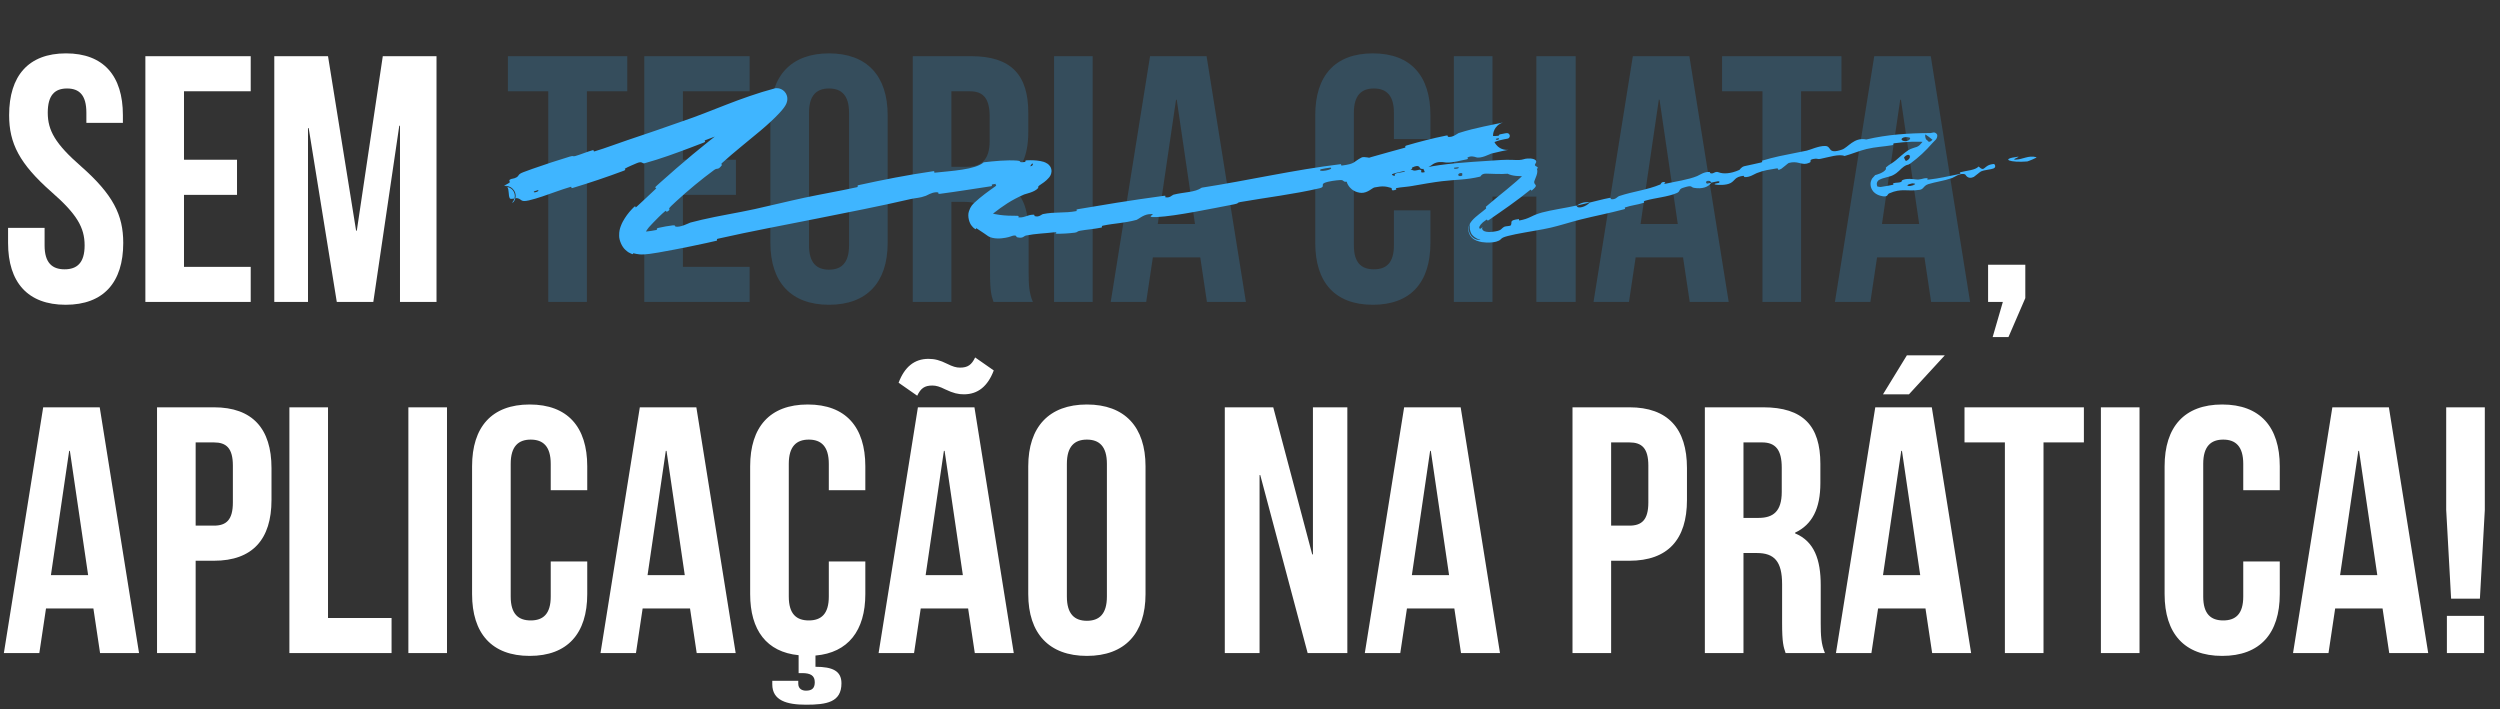
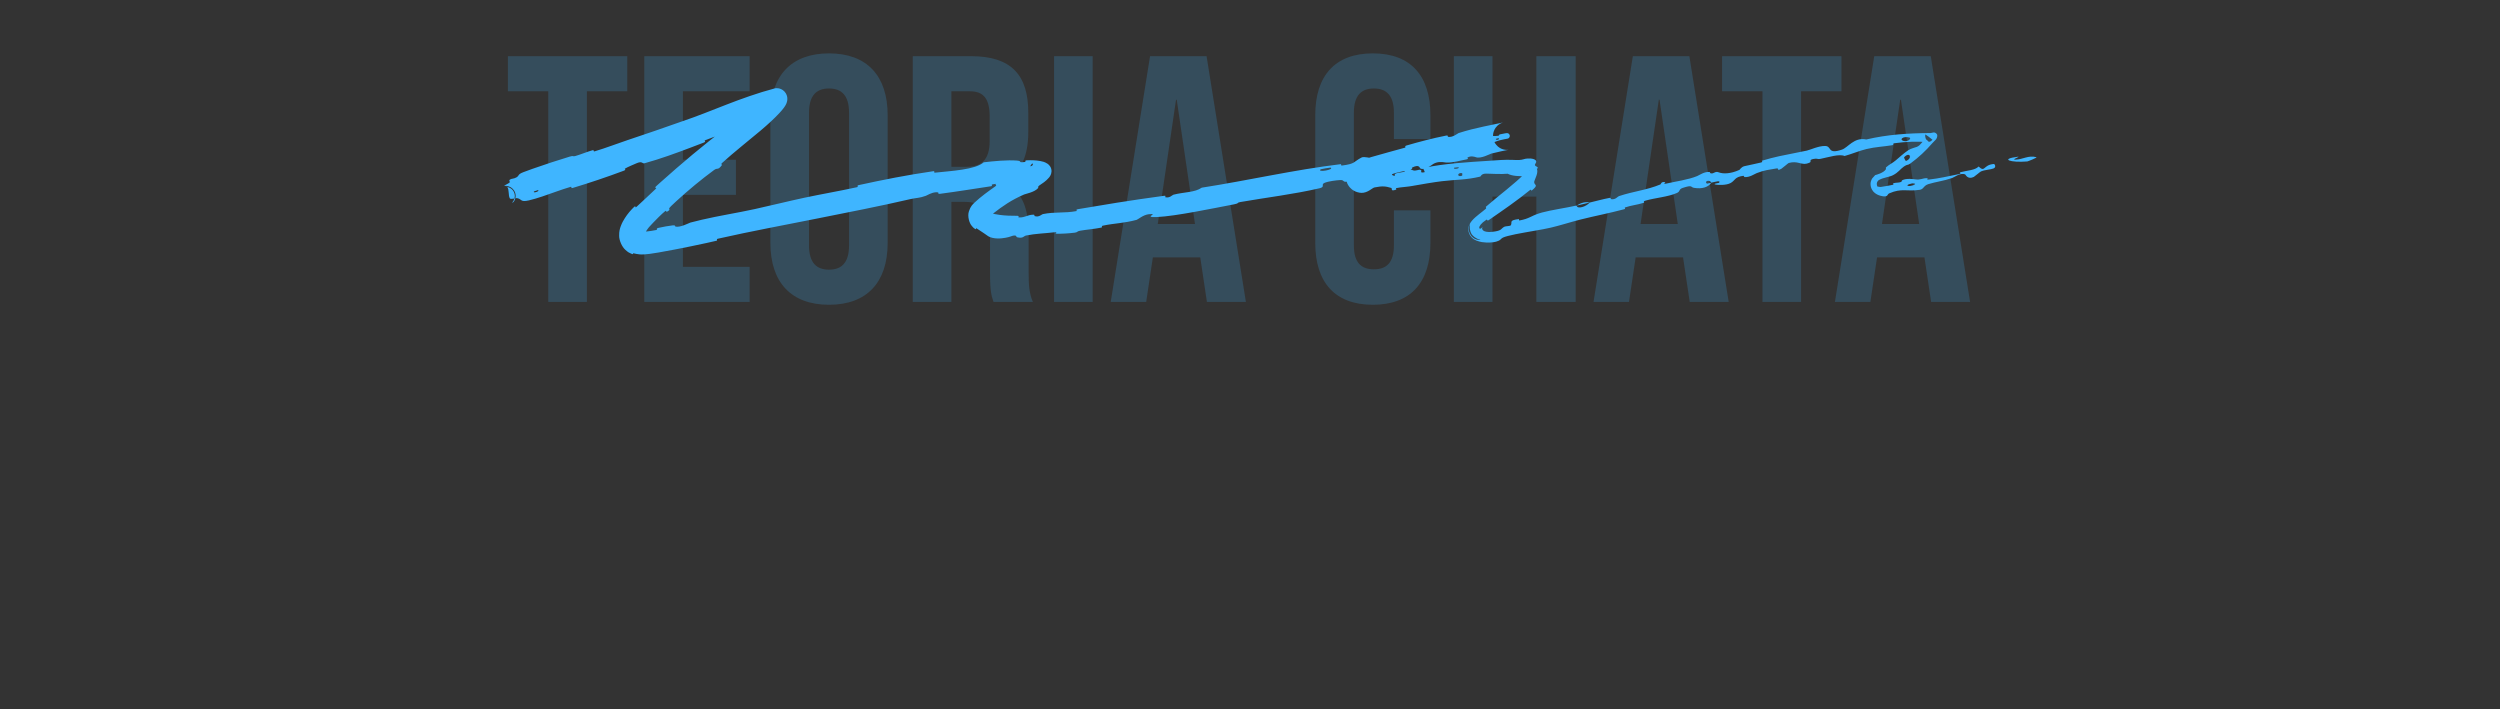
<svg xmlns="http://www.w3.org/2000/svg" width="356" height="101" viewBox="0 0 356 101" fill="none">
  <rect x="0" y="0" width="356" height="101" fill="#333333" stroke="none" />
-   <path d="M1.3 16.4C1.3 10.8 4.05 7.6 9.4 7.6C14.75 7.6 17.5 10.8 17.5 16.4V17.5H12.3V16.05C12.3 13.55 11.3 12.6 9.55 12.6C7.8 12.6 6.8 13.55 6.8 16.05C6.8 18.6 7.9 20.5 11.5 23.65C16.1 27.7 17.55 30.6 17.55 34.6C17.55 40.2 14.75 43.4 9.35 43.4C3.95 43.4 1.15 40.2 1.15 34.6V32.45H6.35V34.95C6.35 37.45 7.45 38.35 9.2 38.35C10.95 38.35 12.05 37.45 12.05 34.95C12.05 32.4 10.95 30.5 7.35 27.35C2.75 23.3 1.3 20.4 1.3 16.4ZM26.201 13V22.75H33.751V27.75H26.201V38H35.701V43H20.701V8H35.701V13H26.201ZM46.709 8L50.709 32.85H50.809L54.509 8H62.159V43H56.959V17.9H56.859L53.159 43H47.959L43.959 18.25H43.859V43H39.059V8H46.709ZM285.204 43H283.104V37.7H288.404V42.45L286.004 48H283.754L285.204 43ZM14.2 58L19.8 93H14.25L13.3 86.65H6.55L5.6 93H0.55L6.15 58H14.2ZM9.85 64.2L7.25 81.9H12.55L9.95 64.2H9.85ZM30.461 58C35.961 58 38.661 61.05 38.661 66.65V71.2C38.661 76.8 35.961 79.85 30.461 79.85H27.861V93H22.361V58H30.461ZM30.461 63H27.861V74.85H30.461C32.211 74.85 33.161 74.05 33.161 71.55V66.3C33.161 63.8 32.211 63 30.461 63ZM41.209 93V58H46.709V88H55.759V93H41.209ZM58.152 93V58H63.652V93H58.152ZM78.424 79.95H83.624V84.6C83.624 90.2 80.824 93.4 75.424 93.4C70.024 93.4 67.224 90.2 67.224 84.6V66.4C67.224 60.8 70.024 57.6 75.424 57.6C80.824 57.6 83.624 60.8 83.624 66.4V69.8H78.424V66.05C78.424 63.55 77.324 62.6 75.574 62.6C73.824 62.6 72.724 63.55 72.724 66.05V84.95C72.724 87.45 73.824 88.35 75.574 88.35C77.324 88.35 78.424 87.45 78.424 84.95V79.95ZM99.161 58L104.761 93H99.211L98.261 86.65H91.511L90.561 93H85.511L91.111 58H99.161ZM94.811 64.2L92.211 81.9H97.511L94.911 64.2H94.811ZM118.023 79.95H123.223V84.6C123.223 89.8 120.773 92.95 116.123 93.35V94.95C118.573 94.95 119.823 95.55 119.823 97.3C119.823 100 117.723 100.35 114.773 100.35C112.023 100.35 109.973 99.75 109.973 97.45V96.95H113.673V97.35C113.673 98.1 114.223 98.35 114.773 98.35C115.623 98.35 116.023 98 116.023 97.15C116.023 96.2 115.423 95.85 114.223 95.85H113.723V93.3C109.173 92.85 106.823 89.75 106.823 84.6V66.4C106.823 60.8 109.623 57.6 115.023 57.6C120.423 57.6 123.223 60.8 123.223 66.4V69.8H118.023V66.05C118.023 63.55 116.923 62.6 115.173 62.6C113.423 62.6 112.323 63.55 112.323 66.05V84.95C112.323 87.45 113.423 88.35 115.173 88.35C116.923 88.35 118.023 87.45 118.023 84.95V79.95ZM138.761 58L144.361 93H138.811L137.861 86.65H131.111L130.161 93H125.111L130.711 58H138.761ZM134.411 64.2L131.811 81.9H137.111L134.511 64.2H134.411ZM136.711 52.35C137.811 52.35 138.361 51.95 138.861 50.9L141.511 52.75C140.661 55 139.261 56.15 137.261 56.15C136.461 56.15 135.761 56 134.611 55.45C133.811 55.05 133.311 54.9 132.761 54.9C131.661 54.9 131.111 55.3 130.611 56.35L127.961 54.5C128.811 52.25 130.211 51.1 132.211 51.1C133.111 51.1 133.861 51.3 134.861 51.8C135.661 52.2 136.161 52.35 136.711 52.35ZM151.923 66.05V84.95C151.923 87.45 153.023 88.4 154.773 88.4C156.523 88.4 157.623 87.45 157.623 84.95V66.05C157.623 63.55 156.523 62.6 154.773 62.6C153.023 62.6 151.923 63.55 151.923 66.05ZM146.423 84.6V66.4C146.423 60.8 149.373 57.6 154.773 57.6C160.173 57.6 163.123 60.8 163.123 66.4V84.6C163.123 90.2 160.173 93.4 154.773 93.4C149.373 93.4 146.423 90.2 146.423 84.6ZM186.211 93L179.461 67.65H179.361V93H174.411V58H181.311L186.861 78.95H186.961V58H191.861V93H186.211ZM207.999 58L213.599 93H208.049L207.099 86.65H200.349L199.399 93H194.349L199.949 58H207.999ZM203.649 64.2L201.049 81.9H206.349L203.749 64.2H203.649ZM232.024 58C237.524 58 240.224 61.05 240.224 66.65V71.2C240.224 76.8 237.524 79.85 232.024 79.85H229.424V93H223.924V58H232.024ZM232.024 63H229.424V74.85H232.024C233.774 74.85 234.724 74.05 234.724 71.55V66.3C234.724 63.8 233.774 63 232.024 63ZM259.871 93H254.271C253.971 92.1 253.771 91.55 253.771 88.7V83.2C253.771 79.95 252.671 78.75 250.171 78.75H248.271V93H242.771V58H251.071C256.771 58 259.221 60.65 259.221 66.05V68.8C259.221 72.4 258.071 74.7 255.621 75.85V75.95C258.371 77.1 259.271 79.7 259.271 83.35V88.75C259.271 90.45 259.321 91.7 259.871 93ZM250.921 63H248.271V73.75H250.421C252.471 73.75 253.721 72.85 253.721 70.05V66.6C253.721 64.1 252.871 63 250.921 63ZM275.089 58L280.689 93H275.139L274.189 86.65H267.439L266.489 93H261.439L267.039 58H275.089ZM270.739 64.2L268.139 81.9H273.439L270.839 64.2H270.739ZM271.539 50.6H276.939L271.839 56.15H268.139L271.539 50.6ZM279.746 63V58H296.746V63H290.996V93H285.496V63H279.746ZM299.168 93V58H304.668V93H299.168ZM319.439 79.95H324.639V84.6C324.639 90.2 321.839 93.4 316.439 93.4C311.039 93.4 308.239 90.2 308.239 84.6V66.4C308.239 60.8 311.039 57.6 316.439 57.6C321.839 57.6 324.639 60.8 324.639 66.4V69.8H319.439V66.05C319.439 63.55 318.339 62.6 316.589 62.6C314.839 62.6 313.739 63.55 313.739 66.05V84.95C313.739 87.45 314.839 88.35 316.589 88.35C318.339 88.35 319.439 87.45 319.439 84.95V79.95ZM340.177 58L345.777 93H340.227L339.277 86.65H332.527L331.577 93H326.527L332.127 58H340.177ZM335.827 64.2L333.227 81.9H338.527L335.927 64.2H335.827ZM353.138 85.25H349.038L348.338 72.6V58H353.838V72.6L353.138 85.25ZM348.438 87.7H353.738V93H348.438V87.7Z" fill="white" />
  <path d="M72.324 13V8H89.324V13H83.574V43H78.074V13H72.324ZM97.246 13V22.75H104.796V27.75H97.246V38H106.746V43H91.746V8H106.746V13H97.246ZM115.204 16.05V34.95C115.204 37.45 116.304 38.4 118.054 38.4C119.804 38.4 120.904 37.45 120.904 34.95V16.05C120.904 13.55 119.804 12.6 118.054 12.6C116.304 12.6 115.204 13.55 115.204 16.05ZM109.704 34.6V16.4C109.704 10.8 112.654 7.6 118.054 7.6C123.454 7.6 126.404 10.8 126.404 16.4V34.6C126.404 40.2 123.454 43.4 118.054 43.4C112.654 43.4 109.704 40.2 109.704 34.6ZM147.079 43H141.479C141.179 42.1 140.979 41.55 140.979 38.7V33.2C140.979 29.95 139.879 28.75 137.379 28.75H135.479V43H129.979V8H138.279C143.979 8 146.429 10.65 146.429 16.05V18.8C146.429 22.4 145.279 24.7 142.829 25.85V25.95C145.579 27.1 146.479 29.7 146.479 33.35V38.75C146.479 40.45 146.529 41.7 147.079 43ZM138.129 13H135.479V23.75H137.629C139.679 23.75 140.929 22.85 140.929 20.05V16.6C140.929 14.1 140.079 13 138.129 13ZM150.096 43V8H155.596V43H150.096ZM171.817 8L177.417 43H171.867L170.917 36.65H164.167L163.217 43H158.167L163.767 8H171.817ZM167.467 14.2L164.867 31.9H170.167L167.567 14.2H167.467ZM198.492 29.95H203.692V34.6C203.692 40.2 200.892 43.4 195.492 43.4C190.092 43.4 187.292 40.2 187.292 34.6V16.4C187.292 10.8 190.092 7.6 195.492 7.6C200.892 7.6 203.692 10.8 203.692 16.4V19.8H198.492V16.05C198.492 13.55 197.392 12.6 195.642 12.6C193.892 12.6 192.792 13.55 192.792 16.05V34.95C192.792 37.45 193.892 38.35 195.642 38.35C197.392 38.35 198.492 37.45 198.492 34.95V29.95ZM212.529 28V43H207.029V8H212.529V23H218.779V8H224.379V43H218.779V28H212.529ZM240.567 8L246.167 43H240.617L239.667 36.65H232.917L231.967 43H226.917L232.517 8H240.567ZM236.217 14.2L233.617 31.9H238.917L236.317 14.2H236.217ZM245.224 13V8H262.224V13H256.474V43H250.974V13H245.224ZM274.942 8L280.542 43H274.992L274.042 36.65H267.292L266.342 43H261.292L266.892 8H274.942ZM270.592 14.2L267.992 31.9H273.292L270.692 14.2H270.592Z" fill="#3FB5FF" fill-opacity="0.2" />
  <path d="M74.537 24.513C74.946 24.357 75.386 24.196 75.849 24.032C77.568 23.421 79.546 22.785 81.134 22.3C81.762 22.109 81.498 22.343 81.931 22.217C82.785 21.968 83.544 21.628 84.39 21.39C84.672 21.311 84.401 21.631 84.694 21.545C86.299 21.068 87.769 20.482 89.376 19.947C91.947 19.09 94.498 18.218 97.025 17.318C101.479 15.825 105.169 13.969 110.388 12.568C110.508 12.555 110.618 12.541 110.855 12.576C111.048 12.606 111.432 12.723 111.725 13.05C112.028 13.38 112.1 13.759 112.114 13.948C112.129 14.173 112.106 14.291 112.085 14.401C111.993 14.782 111.918 14.865 111.854 14.993C111.727 15.212 111.625 15.344 111.523 15.477C111.321 15.734 111.132 15.943 110.94 16.149C110.557 16.556 110.177 16.925 109.787 17.291C109.312 17.735 108.803 18.18 108.271 18.628C106.474 20.136 104.48 21.705 102.827 23.205C102.578 23.431 102.85 23.441 102.812 23.494C102.201 24.323 102.212 23.824 101.683 24.212C99.86 25.55 97.954 27.133 96.31 28.645C96.057 28.878 95.821 29.1 95.582 29.328C94.83 30.055 95.847 29.62 94.936 30.179C94.873 30.218 94.933 29.895 94.71 30.075C94.197 30.482 93.347 31.361 93.014 31.706C92.434 32.301 92.317 32.443 91.987 32.951C91.95 33.01 91.913 33.072 91.876 33.138C91.788 33.288 91.714 33.45 91.701 33.494C91.691 33.513 91.712 33.481 91.678 33.345C91.649 33.205 91.501 33.043 91.445 33.021C91.221 32.921 91.354 33.005 91.528 32.993C91.708 32.994 91.917 32.98 92.134 32.958C92.563 32.914 93.014 32.842 93.442 32.754C93.724 32.695 93.319 32.562 93.759 32.45C94.206 32.338 95.406 32.124 95.823 32.088C96.24 32.053 96.1 32.242 96.18 32.263C96.831 32.444 98.141 31.74 98.317 31.692C98.861 31.548 99.383 31.419 99.918 31.295C102.511 30.692 104.93 30.331 107.49 29.77C109.829 29.257 112.305 28.634 114.534 28.16C117.186 27.599 119.456 27.221 122.032 26.657C122.304 26.598 121.937 26.435 122.268 26.362C125.73 25.605 129.189 24.917 132.688 24.412C132.756 24.402 132.823 24.392 132.89 24.383C133.251 24.332 132.829 24.621 133.19 24.583C135.397 24.337 138.897 24.178 140.08 23.113C141.578 22.938 143.415 22.762 144.797 22.866C145.69 22.939 144.831 23.197 145.919 23.068C146.163 23.043 145.836 22.849 146.214 22.829C146.817 22.803 147.447 22.806 148.154 22.934C148.444 23 148.72 23.026 149.174 23.319C149.285 23.398 149.424 23.515 149.546 23.704C149.669 23.889 149.751 24.176 149.737 24.412C149.7 24.897 149.509 25.108 149.391 25.274C148.881 25.865 148.479 26.07 148.077 26.359C148.047 26.379 148.017 26.4 147.987 26.421C147.731 26.596 147.894 26.705 147.834 26.777C147.325 27.373 146.074 27.591 145.835 27.695C144.014 28.485 142.836 29.307 141.433 30.396C141.112 30.652 141.637 30.534 141.338 30.786C141.173 30.926 141.011 31.069 140.852 31.213C140.839 31.213 140.937 31.194 141.009 30.879C141.039 30.728 141.008 30.532 140.954 30.418C140.901 30.3 140.852 30.252 140.828 30.227C140.742 30.16 140.918 30.28 141.087 30.33C141.449 30.456 141.92 30.545 142.388 30.606C143.189 30.713 143.992 30.733 144.823 30.73C145.28 30.727 144.877 30.954 145.092 30.963C146.064 30.989 146.246 30.584 147.175 30.568C147.372 30.563 147.282 30.748 147.319 30.763C147.915 30.997 148.35 30.515 148.495 30.487C150.298 30.128 151.537 30.39 153.285 30.058C153.494 30.017 152.983 29.875 153.578 29.773C155.339 29.47 157.137 29.17 158.958 28.88C161.191 28.526 163.467 28.187 165.642 27.897C166.249 27.816 165.848 28.055 165.889 28.068C166.563 28.27 166.903 27.777 167.093 27.726C168.635 27.331 170.155 27.417 171.127 26.725C177.775 25.688 184.297 24.175 190.936 23.375C191.021 23.364 190.91 23.598 191.079 23.576C193.098 23.311 192.655 23.064 193.906 22.42C194.223 22.258 195.321 22.537 195.422 22.554C195.775 22.618 195.493 22.99 195.607 22.993C196.549 23.014 196.21 22.03 197.43 21.795C197.469 21.79 197.345 22.006 197.451 22.005C197.774 22.003 198.084 21.867 198.408 21.871C199.143 21.884 199.508 22.324 200.529 21.83C200.658 21.766 200.347 21.231 201.438 21.049C201.877 20.976 203.799 20.593 204.346 20.525C204.895 20.456 204.559 20.714 204.6 20.714C204.86 20.707 205.054 20.709 205.205 20.717C205.962 20.747 205.709 20.922 206.359 21.106C207.172 21.321 206.793 20.502 207.067 20.349C207.349 20.194 208.453 20.187 208.726 20.206C208.995 20.226 208.701 20.406 208.934 20.401C210.524 20.357 209.532 19.84 210.012 19.603C211.136 19.045 212.201 19.495 213.307 19.339C213.604 19.297 213.341 19.199 213.597 19.133C213.863 19.067 214.084 19.025 214.319 18.988C214.382 18.979 214.437 18.971 214.495 18.963C214.497 18.963 214.519 18.96 214.532 18.959C214.54 18.958 214.548 18.957 214.563 18.956C214.571 18.955 214.581 18.955 214.598 18.955C214.605 18.962 214.606 18.928 214.781 19C214.827 19.024 214.913 19.076 214.966 19.202C215.022 19.329 214.986 19.478 214.948 19.541C214.868 19.671 214.828 19.672 214.804 19.693C214.673 19.758 214.708 19.731 214.696 19.738C214.692 19.739 214.688 19.74 214.683 19.741C214.675 19.743 214.666 19.745 214.657 19.747C214.616 19.756 214.603 19.758 214.569 19.765C214.458 19.786 214.351 19.804 214.236 19.826C213.802 19.907 213.348 20.01 212.781 20.241C212.668 20.287 212.352 20.501 211.958 20.658C211.674 20.773 211.347 20.854 211.053 20.8C210.956 20.782 211.166 20.563 210.716 20.637C210.041 20.748 208.853 21.011 208.158 21.245C207.647 21.417 208.312 21.522 207.633 21.61C207.334 21.649 207.834 21.36 207.273 21.445C206.714 21.53 205.323 21.9 204.795 22.046C204.268 22.19 204.609 22.31 204.57 22.334C204.332 22.477 203.344 22.842 203.255 22.866C200.787 23.547 198.386 24.101 196.059 24.771C195.581 24.911 195.102 25.059 194.653 25.228C194.441 25.307 194.175 25.424 194.087 25.49C194.083 25.491 194.084 25.501 194.12 25.442C194.132 25.417 194.166 25.354 194.159 25.252C194.151 25.15 194.099 25.07 194.058 25.031C193.922 24.928 193.985 24.99 194.013 24.985C194.095 25.002 194.205 25.01 194.325 25.014C195.274 25.028 196.3 24.905 197.306 24.768C197.662 24.718 197.4 24.534 197.454 24.524C198.656 24.289 197.759 24.97 198.638 25.052C198.522 24.773 198.701 24.69 199.105 24.614C199.291 24.579 199.541 24.543 199.814 24.491C200.22 24.412 199.975 24.276 200.01 24.254C200.585 23.918 201.056 24.185 201.172 24.236C201.614 24.425 202.008 24.074 202.309 24.199C202.605 24.324 202.007 24.653 202.825 24.536C203.035 24.35 202.368 24.034 202.983 23.882C205.293 23.3 209.736 23.044 211.643 22.922C213.55 22.788 214.173 22.734 215.293 22.764C217.327 22.88 216.574 22.55 217.919 22.57C218.626 22.624 218.805 22.893 218.755 23.068C218.71 23.252 218.525 23.42 218.579 23.528C218.601 23.575 218.626 23.607 218.654 23.631C218.762 23.721 218.934 23.732 218.984 23.891C219.009 24.07 218.767 23.9 218.883 24.157C218.929 24.253 218.943 24.62 218.785 25.03C218.645 25.43 218.466 25.796 218.467 25.924C218.466 26.439 219.2 26.246 218.099 27.154C218.035 27.204 218.091 26.884 217.854 27.08C215.991 28.603 213.968 29.979 212.041 31.313C212.025 31.325 212.009 31.336 211.993 31.347C211.726 31.535 211.818 31.185 211.664 31.292C210.084 32.321 210.709 32.954 211.111 32.305C210.848 32.833 211.499 33.233 213.006 32.939C213.903 32.767 213.704 32.563 214.23 32.282C214.4 32.194 215.054 32.214 215.137 32.081C215.421 31.644 214.762 31.384 216.288 31.192C216.355 31.184 216.194 31.426 216.421 31.384C217.758 31.139 217.968 30.778 219.145 30.392C219.273 30.349 219.414 30.307 219.572 30.263C220.809 29.92 223.077 29.589 224.502 29.267C224.622 29.863 225.924 29.39 226.367 28.846C227.286 28.63 228.282 28.352 229.178 28.183C229.489 28.124 229.331 28.345 229.374 28.354C230.044 28.49 230.335 27.996 230.532 27.929C232.646 27.228 234.47 27.079 236.447 26.261C236.517 26.232 236.53 25.794 237.155 25.951C237.196 25.962 236.567 26.322 237.535 26.089C238.503 25.856 240.378 25.608 241.67 25.076C241.981 24.948 242.72 24.405 243.442 24.496C243.539 24.509 243.472 24.651 243.616 24.683C244.08 24.786 244.197 24.316 244.766 24.544C245.34 24.771 246.405 24.778 247.696 24.192C247.737 24.174 247.973 23.766 248.398 23.663C249.083 23.498 250.063 23.322 250.768 23.141C251.11 23.053 250.84 22.906 250.898 22.887C252.67 22.344 254.084 22.087 255.797 21.749C256.281 21.653 256.751 21.56 257.292 21.447C257.746 21.352 258.964 20.767 259.894 20.786C260.908 20.81 260.151 22.029 262.289 21.307C263.15 21.021 264.015 19.501 265.759 19.861C268.808 19.151 271.733 18.965 274.831 18.948C274.865 18.948 274.895 18.949 274.928 18.95C274.995 18.955 275.14 18.873 275.346 18.862C275.541 18.829 275.864 19.025 275.868 19.293C275.864 19.757 275.62 19.915 275.464 20.08C275.374 20.163 275.286 20.245 275.206 20.342C274.228 21.48 273.211 22.42 272.047 23.275C271.601 23.595 271.652 23.34 271.118 23.714C270.584 24.086 270.361 24.526 269.573 24.942C269.01 25.238 268.247 25.248 267.526 25.648L267.357 25.838C267.315 25.91 267.273 26.002 267.258 26.123C267.238 26.25 267.276 26.451 267.365 26.578C267.478 26.558 267.72 26.659 267.844 26.619C268.001 26.605 268.118 26.571 268.281 26.546C268.599 26.491 269.007 26.437 269.54 26.316C269.745 26.268 269.504 26.132 269.599 26.101C269.981 25.972 270.369 26.053 270.726 25.906C270.813 25.87 270.793 25.712 270.864 25.674C271.457 25.345 272.553 25.513 272.742 25.541C273.475 25.648 273.75 25.383 274.294 25.373C274.836 25.362 274.081 25.629 274.697 25.566C275.992 25.431 277.608 25.07 278.9 24.803C279.408 24.697 279.017 24.562 279.089 24.542C280.137 24.264 281.258 24.253 281.751 23.711C282.723 24.623 282.367 23.469 283.926 23.352C284.05 23.343 284.313 23.816 283.87 23.991C283.431 24.166 282.702 24.159 282.091 24.414C281.947 24.474 281.188 25.136 281.076 25.19C280.203 25.614 279.91 24.883 279.853 24.852C279.199 24.522 278.261 25.256 277.987 25.35C276.748 25.779 275.644 25.893 274.602 26.218C273.912 26.43 273.938 26.942 273.386 27.029C271.511 27.311 270.829 26.747 269.029 27.534C268.831 27.612 268.832 27.778 268.693 27.884C268.625 27.937 268.517 27.976 268.302 27.967C268.185 27.96 268.067 27.95 267.795 27.881C267.67 27.84 267.488 27.811 267.145 27.601C266.927 27.448 266.612 27.25 266.42 26.637C266.271 26.005 266.461 25.662 266.595 25.418L267.02 24.941C267.043 24.933 267.066 24.926 267.09 24.918C267.176 24.889 268.227 24.635 268.553 24.099C268.594 24.032 268.499 23.901 268.569 23.835C269.041 23.397 269.463 23.26 269.986 22.811C270.509 22.363 271.113 21.81 271.743 21.388C272.122 21.136 272.758 20.997 272.968 20.911C273.575 20.668 273.77 19.976 274.175 19.891C274.6 19.773 274.46 20.615 275.191 19.907C275.172 19.892 275.153 19.876 275.133 19.861C274.825 19.608 274.51 19.344 274.169 19.139C274.188 19.11 274.18 19.099 274.159 19.205C274.137 19.293 274.121 19.631 274.327 19.927C274.53 20.215 274.723 20.264 274.763 20.279C274.814 20.291 274.784 20.276 274.731 20.27C273.129 20.101 271.447 20.165 269.721 20.402C269.445 20.441 269.759 20.627 269.461 20.677C268.214 20.885 267.081 20.914 265.78 21.224C264.774 21.466 263.709 21.927 262.664 22.215C261.918 21.882 260.375 22.394 259.222 22.622C258.821 22.701 258.817 22.57 258.519 22.598C257.415 22.703 258.015 22.996 257.736 23.132C257.047 23.466 256.663 23.313 256.156 23.198C255.793 23.105 255.346 23.038 254.716 23.206C254.637 23.226 253.793 23.966 253.669 24.03C252.869 24.446 253.48 23.894 252.945 23.989C251.964 24.165 251.254 24.218 250.164 24.649C249.837 24.778 249.131 25.287 248.426 25.211C248.334 25.201 248.338 25.025 248.268 25.033C246.992 25.187 247.099 25.71 246.435 26.065C245.78 26.418 244.6 26.341 244.354 26.294C243.706 26.177 244.768 26.067 244.792 26.034C245.079 25.63 244.304 25.885 243.689 26.014C243.473 25.53 242.634 25.777 243.056 26.149C243.104 26.189 243.562 26.022 243.689 26.014C243.287 26.646 242.372 26.948 241.224 26.748C240.688 26.653 241.078 26.283 239.64 26.751C238.988 26.963 239.333 27.245 238.772 27.49C237.491 28.05 235.669 28.171 234.303 28.575C233.808 28.722 234.344 28.788 234.007 28.895C233.112 29.179 232.273 29.241 231.384 29.547C231.303 29.575 231.557 29.723 231.272 29.798C229.123 30.372 227.228 30.719 224.973 31.286C223.886 31.559 221.972 32.158 220.839 32.415C220.485 32.496 220.08 32.579 219.702 32.651C217.971 32.982 216.088 33.244 214.716 33.604C213.604 33.891 213.894 34.037 213.429 34.273C212.969 34.498 212.316 34.569 211.599 34.532C211.221 34.496 210.928 34.513 210.239 34.261C210.065 34.185 209.814 34.075 209.539 33.784C209.259 33.496 209.097 33.041 209.095 32.721C209.102 32.131 209.258 31.987 209.293 31.893C209.311 31.907 209.161 32.004 209.148 32.658C209.145 33.024 209.38 33.544 209.693 33.791C209.961 34.02 210.213 34.096 210.333 34.129C210.635 34.204 210.738 34.182 210.786 34.171C210.813 34.149 210.793 34.146 210.459 34.043C210.281 33.933 210.009 33.845 209.698 33.509C209.391 33.187 209.306 32.679 209.303 32.48C209.3 32.011 209.29 31.929 209.293 31.893C209.609 31.235 210.522 30.582 211.103 30.118C211.315 29.952 211.493 29.811 211.57 29.738C211.728 29.591 211.515 29.508 211.597 29.436C213.54 27.736 215.701 26.183 217.185 24.639C217.21 24.615 217.344 24.795 217.402 24.735C217.679 24.467 217.812 24.132 217.744 24.212C217.712 24.249 217.687 24.532 217.804 24.75C217.917 24.968 217.998 25.018 217.976 25.045C217.919 25.077 217.646 25.063 217.343 25.076C216.355 25.111 215.394 25.093 214.685 24.74C213.79 24.817 212.463 24.753 211.693 24.725C210.923 24.696 210.859 25.133 210.793 25.147C208.738 25.634 207.5 25.55 205.316 25.805C204.277 25.925 202.225 26.277 201.102 26.48C200.425 26.602 199.93 26.618 199.378 26.693C199.203 26.717 199.024 26.746 198.836 26.785C198.723 26.808 198.863 26.981 198.829 26.993C197.925 27.335 198.313 26.819 198.11 26.761C197.373 26.545 196.939 26.444 195.731 26.69C195.424 26.739 194.757 27.496 193.852 27.465C193.687 27.453 193.539 27.442 193.251 27.356C193.134 27.318 192.934 27.252 192.685 27.093C192.518 27.002 191.934 26.535 191.765 25.861C191.553 25.142 191.829 24.482 191.93 24.311C192.061 24.066 192.208 23.906 192.281 23.833C192.429 23.687 192.555 23.604 192.636 23.556C192.967 23.373 193.16 23.326 193.561 23.116C193.62 23.087 193.571 22.94 194.024 22.773C194.449 22.619 194.86 22.489 195.277 22.363C196.862 21.889 198.484 21.484 200.037 21.038C200.305 20.963 199.898 20.833 200.285 20.719C202.091 20.191 204.086 19.67 205.882 19.317C206.326 19.231 206.093 19.46 206.2 19.483C206.854 19.617 207.569 18.993 207.705 18.95C208.975 18.542 210.15 18.26 211.313 18.01C212.198 17.819 213.077 17.65 213.953 17.459C213.986 17.453 214.102 17.423 214.02 17.447C214.015 17.448 214.016 17.447 213.945 17.471C213.908 17.484 213.868 17.495 213.741 17.554C213.673 17.589 213.589 17.622 213.393 17.766C213.295 17.844 213.157 17.946 212.97 18.204C212.798 18.444 212.508 18.99 212.639 19.714C212.771 20.441 213.273 20.882 213.542 21.042C213.832 21.218 214.009 21.257 214.136 21.291C214.384 21.346 214.481 21.34 214.554 21.344C214.605 21.345 214.64 21.344 214.669 21.343C214.726 21.341 214.758 21.338 214.783 21.336C214.874 21.326 214.88 21.323 214.89 21.322C214.897 21.32 214.892 21.321 214.884 21.322C214.864 21.326 214.842 21.329 214.818 21.334C214.712 21.353 214.598 21.374 214.491 21.395C214.261 21.439 214.041 21.484 213.797 21.536C213.326 21.636 212.853 21.745 212.357 21.872C212.165 21.922 210.874 22.645 210.162 22.386C210.128 22.366 209.41 22.098 208.935 22.471C208.903 22.495 209.335 22.621 208.649 22.735C207.991 22.843 206.908 23.195 205.958 23.149C205.887 23.146 205.79 23.131 205.672 23.114C205.309 23.053 204.68 22.992 204.077 23.359C204.021 23.393 202.823 24.361 202.236 23.967C202.141 23.902 202.134 23.366 201.138 23.834C200.948 23.924 201.33 23.97 200.822 24.143C200.049 24.407 198.954 24.474 198.013 24.894C197.854 24.967 197.174 25.462 196.546 25.306C196.446 25.282 196.588 25.075 196.275 25.115C194.779 25.305 193.259 25.715 191.74 25.88C191.201 25.939 191.419 25.608 190.849 25.639C190.288 25.668 189.153 25.808 188.603 26.045C188.047 26.282 188.766 26.608 187.902 26.809C184.165 27.676 180.376 28.115 176.603 28.774C176.042 28.872 176.535 28.946 175.712 29.101C172.678 29.676 167.456 30.78 164.756 30.907C162.584 31.011 165.218 30.332 163.579 30.507C162.797 30.591 162.034 31.26 161.854 31.308C160.958 31.548 160.184 31.667 159.449 31.765C158.654 31.871 157.903 31.954 157.065 32.13C156.719 32.202 157.095 32.356 156.801 32.415C155.815 32.615 154.741 32.691 153.784 32.858C153.359 32.932 153.465 33.081 153.061 33.13C152.108 33.246 151.264 33.301 150.308 33.278C150.221 33.276 150.764 32.996 150.055 33.086C148.908 33.23 147.47 33.261 146.128 33.534C145.733 33.613 145.739 33.994 144.836 33.787C144.635 33.739 144.88 33.296 143.82 33.702C143.716 33.745 142.865 33.985 142.028 33.957C141.561 33.945 141.081 33.852 140.742 33.651C140.457 33.466 139.981 33.096 139.021 32.488C138.95 32.438 139.021 32.561 139.004 32.614C138.995 32.641 138.967 32.655 138.88 32.614C138.794 32.566 138.652 32.502 138.378 32.161C138.041 31.793 137.723 30.787 137.982 30.067C138.206 29.37 138.537 29.079 138.759 28.863C139.705 27.975 140.754 27.232 141.76 26.517C142.084 26.288 141.474 26.433 141.963 26.098C143.307 25.177 145.066 24.273 146.328 23.605C146.36 23.588 146.388 23.573 146.413 23.562C146.712 23.428 146.564 23.694 146.598 23.694C147.225 23.675 147.117 23.172 146.958 23.31C146.908 23.389 146.64 23.533 146.583 24.351C146.568 24.747 146.737 25.218 146.927 25.475C147.112 25.738 147.273 25.854 147.372 25.924C147.749 26.151 147.624 26.043 147.543 26.038C147.174 25.947 146.531 25.86 145.856 25.909C145.55 25.931 145.773 26.12 145.713 26.14C145.084 26.334 145.546 25.963 145.133 25.944C143.973 25.896 142.625 26.058 141.417 26.239C140.966 26.308 141.498 26.467 141.103 26.525C138.736 26.882 136.247 27.286 133.893 27.594C133.45 27.652 133.693 27.429 133.595 27.407C133.483 27.381 133.366 27.375 133.246 27.382C132.653 27.416 132.018 27.815 131.848 27.879C130.907 28.23 130.503 28.152 129.651 28.351C125.491 29.326 120.304 30.329 116.338 31.124C111.167 32.161 107.143 32.885 102.224 33.994C101.911 34.065 102.278 34.223 102.005 34.287C101.544 34.395 101.075 34.5 100.624 34.6C99.104 34.934 97.609 35.237 96.078 35.533C95.316 35.68 94.547 35.825 93.754 35.96C93.356 36.028 92.949 36.094 92.513 36.151C92.287 36.179 92.06 36.205 91.787 36.223C91.501 36.231 91.238 36.277 90.6 36.153C90.121 36.031 90.108 36.041 90.153 36.122C90.188 36.174 90.197 36.315 89.53 35.95C89.409 35.876 89.261 35.775 89.075 35.599C88.54 35.135 88.16 34.184 88.167 33.578C88.149 32.955 88.272 32.581 88.368 32.285C88.575 31.708 88.777 31.39 88.967 31.081C89.372 30.435 89.865 29.884 90.268 29.494C90.659 29.118 90.309 29.775 90.697 29.402C91.594 28.558 92.498 27.744 93.343 26.929C93.701 26.585 92.992 26.921 93.472 26.485C93.642 26.33 93.809 26.18 93.983 26.024C97.065 23.271 100.124 20.676 103.421 18.198C103.659 18.019 104.155 18.197 104.575 17.715C104.528 17.589 104.428 17.477 104.354 17.361C104.878 16.896 105.402 16.431 105.913 15.973C106.52 15.429 107.116 14.883 107.667 14.341C107.944 14.068 108.211 13.796 108.434 13.546C108.544 13.423 108.648 13.297 108.698 13.23C108.72 13.203 108.735 13.165 108.676 13.282C108.662 13.313 108.639 13.361 108.608 13.452C108.578 13.55 108.524 13.675 108.508 14.014C108.507 14.209 108.504 14.435 108.649 14.826C108.764 15.17 109.149 15.66 109.519 15.864C110.327 16.293 110.627 16.149 110.839 16.152C108.145 16.85 103.946 18.685 100.411 19.973C100.163 20.067 100.679 20.129 100.197 20.313C99.596 20.542 99.01 20.767 98.409 20.995C96.235 21.821 94.073 22.615 91.756 23.256C91.465 23.337 91.465 22.883 90.65 23.247C90.506 23.312 89.264 23.822 88.97 24.027C88.93 24.056 89.228 24.16 88.823 24.312C86.471 25.193 83.978 26.036 81.574 26.759C81.186 26.875 81.52 26.532 81.245 26.612C79.917 27.002 78.559 27.532 77.224 27.977C76.581 28.192 75.94 28.387 75.319 28.534C74.036 28.834 74.372 28.332 73.598 28.209C73.493 28.192 72.701 28.437 72.598 28.245C72.349 27.768 72.543 27.105 72.232 26.611C72.207 26.556 71.908 26.647 71.856 26.637C71.858 26.634 71.864 26.628 71.927 26.619C71.976 26.616 71.984 26.601 72.185 26.619C72.234 26.625 72.294 26.635 72.366 26.655C72.439 26.675 72.619 26.734 72.79 26.864C72.882 26.935 72.958 27 73.06 27.137C73.163 27.276 73.24 27.446 73.277 27.608C73.315 27.767 73.316 27.926 73.305 28.032C73.296 28.127 73.278 28.206 73.259 28.272C73.171 28.541 73.116 28.587 73.08 28.649C73.04 28.706 73.021 28.729 73.006 28.75C72.974 28.789 72.965 28.801 72.96 28.811C72.95 28.828 72.961 28.827 72.967 28.832C72.995 28.825 72.939 28.912 73.06 28.821C73.082 28.8 73.104 28.784 73.161 28.711C73.188 28.674 73.219 28.634 73.263 28.554C73.314 28.456 73.387 28.313 73.419 28.049C73.437 27.903 73.432 27.668 73.351 27.438C73.279 27.209 73.099 26.97 72.991 26.873C72.746 26.634 72.46 26.546 72.379 26.524C72.178 26.469 72.06 26.471 72.016 26.466C71.804 26.46 71.828 26.454 71.813 26.435C71.728 26.446 72.434 26.132 72.576 25.977C72.68 25.871 72.39 25.741 72.615 25.575C72.84 25.408 73.177 25.485 73.569 25.243C73.964 24.997 73.692 24.834 74.537 24.513ZM208.204 24.653C207.47 24.538 207.459 25.293 208.202 25.021C208.238 25.007 208.242 24.659 208.204 24.653ZM271.926 19.591C270.99 19.327 270.403 19.888 271.073 20.073C271.729 20.265 272.21 19.674 271.926 19.591ZM271.418 22.924C272.448 22.481 271.933 21.539 271.146 22.397C271.099 22.446 271.358 22.949 271.418 22.924ZM76.617 27.069C76.607 27.061 76.049 27.245 76.044 27.257C75.83 27.583 76.931 27.221 76.617 27.069ZM272.594 26.122C272.226 26.045 271.287 26.371 271.733 26.477C272.102 26.561 273.049 26.221 272.594 26.122ZM213.407 19.691C213.402 19.681 212.977 19.755 213.005 19.814C213.062 20.009 213.629 19.838 213.407 19.691ZM288.686 22.991C286.32 23.189 284.676 22.658 287.344 22.317C287.826 22.265 286.352 22.746 286.972 22.733C288.085 22.713 288.815 22.078 289.979 22.381C290.182 22.429 288.809 22.968 288.682 22.992C288.683 22.992 288.685 22.991 288.686 22.991ZM207.685 23.812C207.669 23.804 207.096 23.867 207.083 23.879C206.804 24.154 207.958 24.027 207.685 23.812ZM189.459 23.863C189.421 23.849 188.106 24.078 188.066 24.106C187.452 24.617 190.117 24.154 189.459 23.863ZM224.528 29.277C225.087 28.89 225.801 28.68 226.364 28.846C225.75 28.986 225.148 29.136 224.528 29.277Z" fill="#3FB5FF" />
</svg>